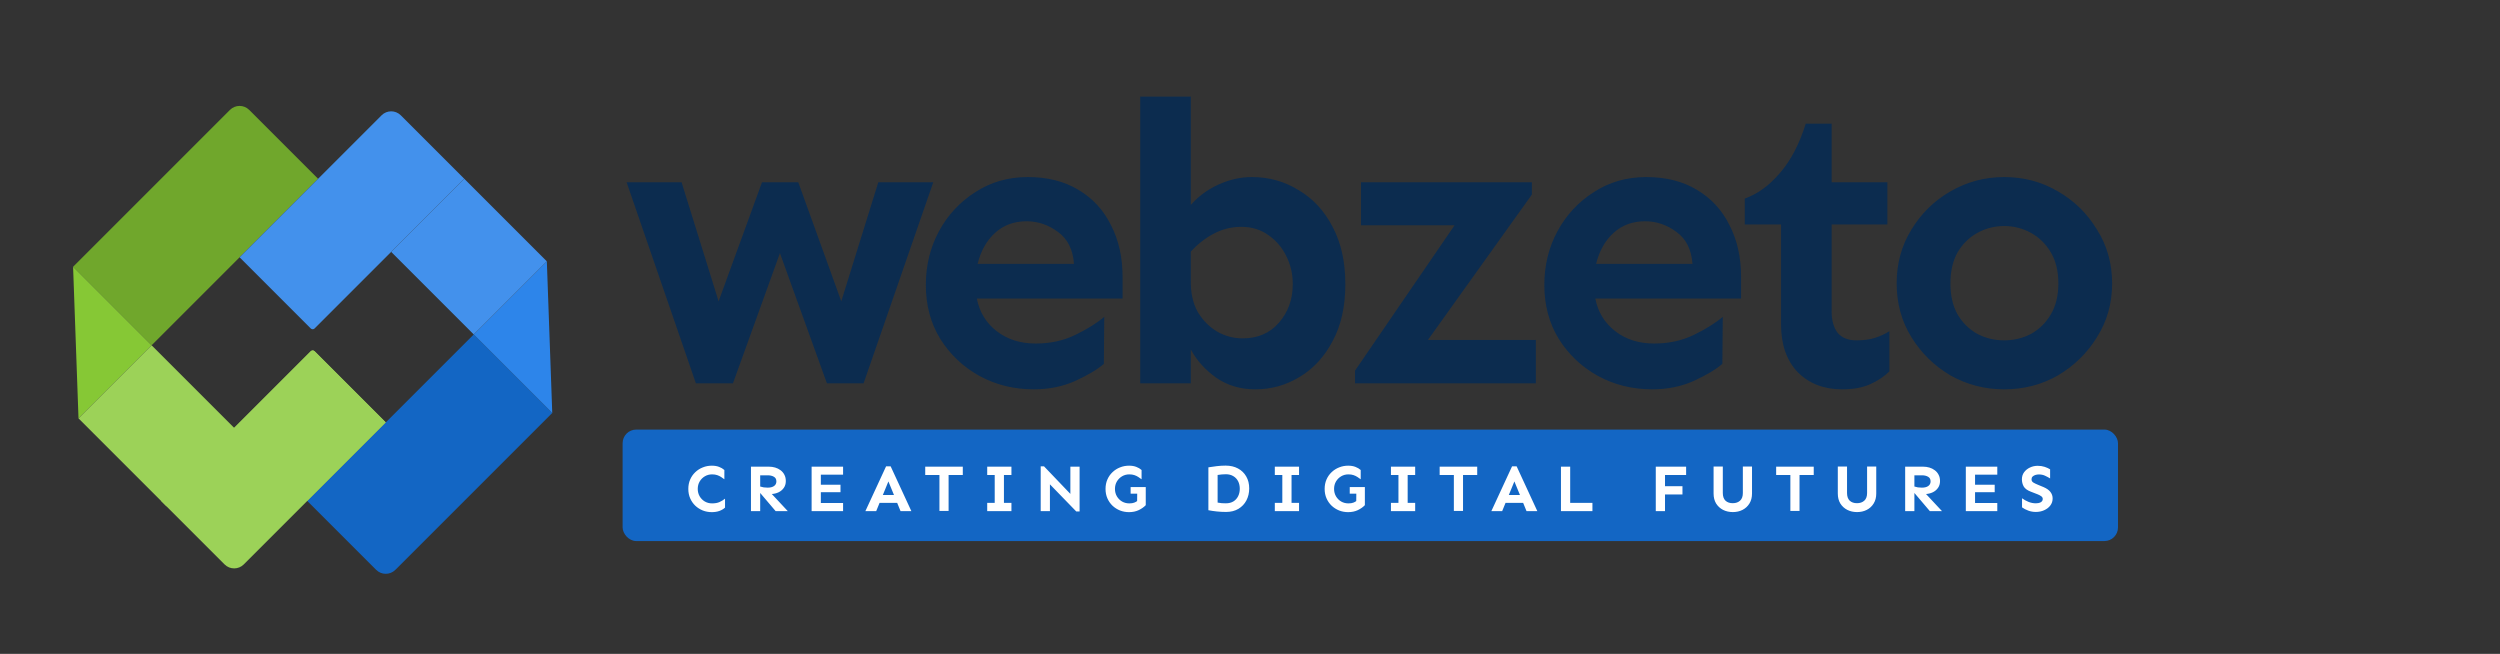
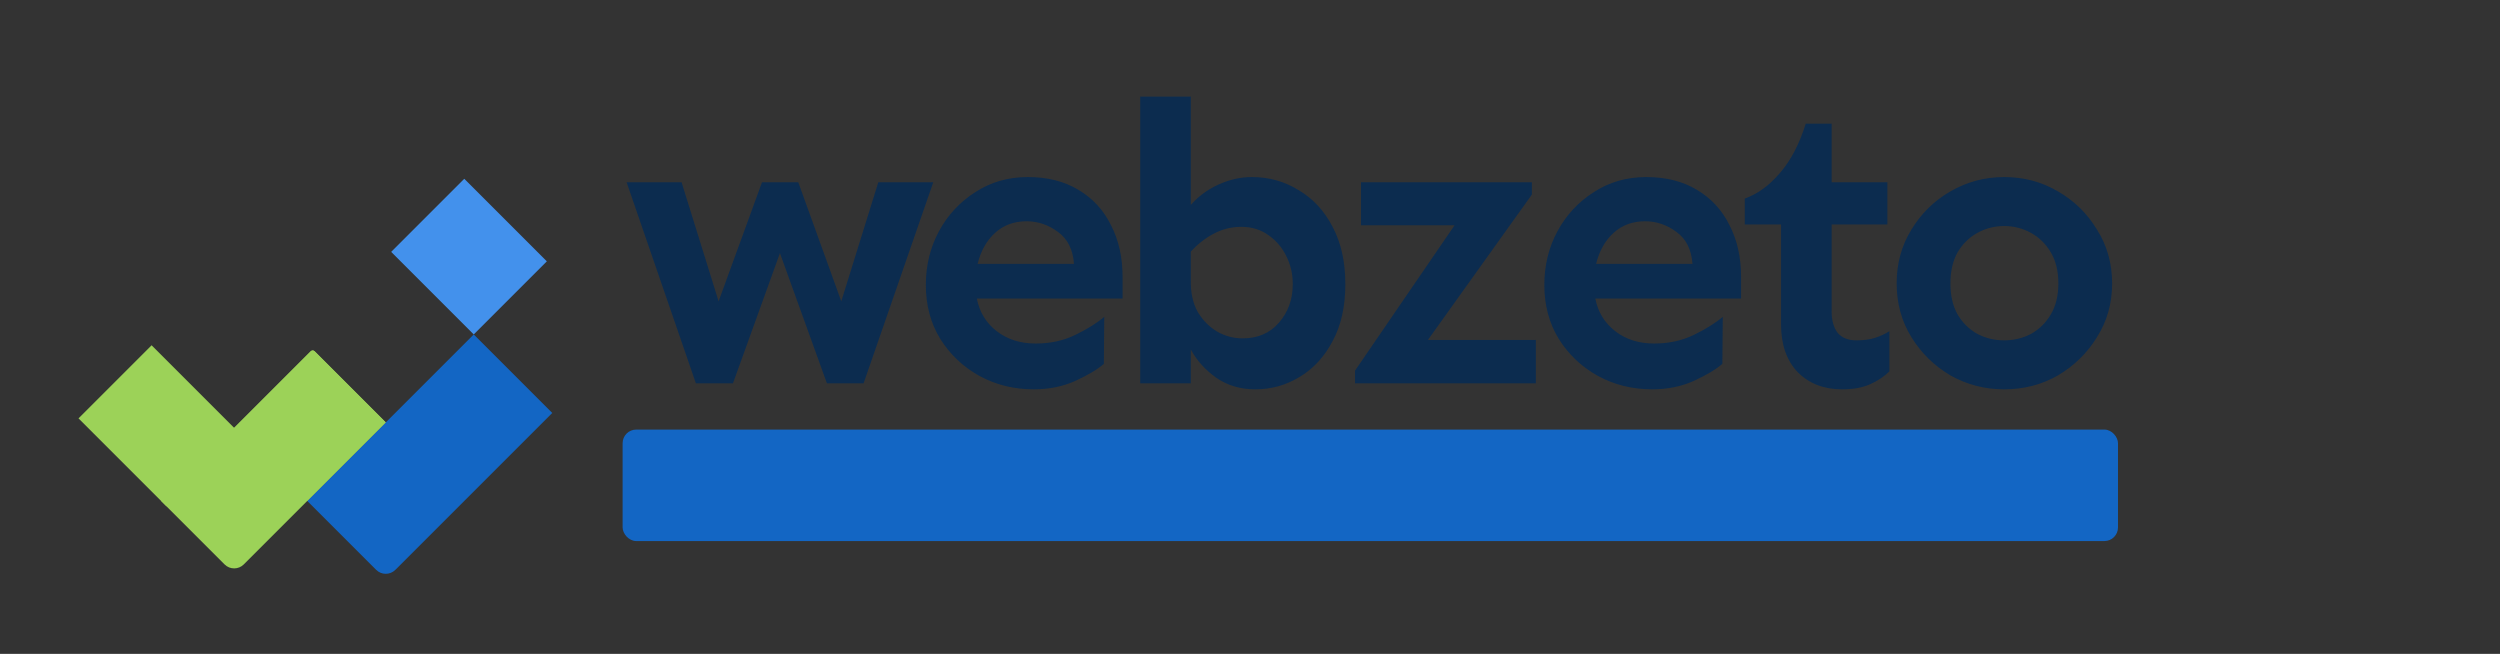
<svg xmlns="http://www.w3.org/2000/svg" width="1839" height="481" viewBox="0 0 1839 481" fill="none">
  <rect x="0" y="0" width="1839" height="481" fill="#333333" stroke="none" />
  <path d="M228.588 258.385C229.369 257.604 230.635 257.604 231.416 258.385L283.768 310.737L179.324 415.181C175.419 419.087 169.087 419.087 165.182 415.181L118.487 368.486L228.588 258.385Z" fill="#9CD258" />
-   <path d="M111.517 253.984L53.768 196.235L169.164 80.838C173.069 76.933 179.401 76.933 183.306 80.838L233.984 131.516L111.517 253.984Z" fill="#70A72C" />
-   <path d="M57.749 307.75L53.766 196.235L111.515 253.984L57.749 307.75Z" fill="#86C835" />
  <rect x="111.517" y="253.984" width="91.526" height="76.037" transform="rotate(45 111.517 253.984)" fill="#9CD258" />
-   <path d="M231.416 241.618C230.635 242.399 229.369 242.399 228.588 241.618L176.236 189.266L280.68 84.821C284.585 80.916 290.917 80.916 294.822 84.821L341.517 131.517L231.416 241.618Z" fill="#4391EC" />
  <path d="M348.487 246.019L406.236 303.768L290.84 419.164C286.934 423.07 280.603 423.07 276.698 419.164L226.02 368.486L348.487 246.019Z" fill="#1366C4" />
-   <path d="M402.255 192.252L406.238 303.768L348.489 246.019L402.255 192.252Z" fill="#2D85EA" />
  <rect x="348.487" y="246.019" width="85.894" height="76.037" transform="rotate(-135 348.487 246.019)" fill="#4391EC" />
  <path d="M226.019 368.486L172.252 314.72L228.587 258.385C229.368 257.604 230.634 257.604 231.415 258.385L283.768 310.737L226.019 368.486Z" fill="#9CD258" />
  <path d="M686.516 134.051L635.246 282H608.293L573.723 186.199L539.152 282H511.906L460.93 134.051H501.359L528.605 221.648L560.539 134.051H587.199L618.84 221.648L646.086 134.051H686.516ZM756.043 130.242C770.496 130.242 782.898 133.367 793.25 139.617C803.797 145.867 811.805 154.559 817.273 165.691C822.938 176.629 825.77 189.324 825.77 203.777V219.598H718.543C720.496 229.559 725.379 237.566 733.191 243.621C741.004 249.676 750.574 252.703 761.902 252.703C772.645 252.703 782.41 250.555 791.199 246.258C799.988 241.961 807.02 237.566 812.293 233.074L812 267.645C807.312 271.746 800.281 275.945 790.906 280.242C781.727 284.344 771.57 286.395 760.438 286.395C745.789 286.395 732.41 283.074 720.301 276.434C708.387 269.793 698.816 260.711 691.59 249.188C684.559 237.664 681.043 224.48 681.043 209.637C681.043 195.184 684.266 182 690.711 170.086C697.156 158.172 706.043 148.602 717.371 141.375C728.699 133.953 741.59 130.242 756.043 130.242ZM755.164 162.762C745.984 162.762 738.27 165.594 732.02 171.258C725.77 176.922 721.473 184.539 719.129 194.109H790.027C789.246 183.562 785.34 175.75 778.309 170.672C771.277 165.398 763.562 162.762 755.164 162.762ZM920.785 130.242C933.48 130.242 945.004 133.465 955.355 139.91C965.902 146.16 974.203 155.145 980.258 166.863C986.508 178.582 989.633 192.645 989.633 209.051C989.633 225.457 986.508 239.422 980.258 250.945C974.203 262.469 966.098 271.258 955.941 277.312C945.98 283.367 935.141 286.395 923.422 286.395C912.484 286.395 902.914 283.562 894.711 277.898C886.508 272.039 880.258 265.105 875.961 257.098V282H838.754V71.062H875.961V150.75C881.43 144.5 888.168 139.52 896.176 135.809C904.379 132.098 912.582 130.242 920.785 130.242ZM913.168 166.863C905.941 166.863 899.203 168.523 892.953 171.844C886.898 174.969 881.234 179.363 875.961 185.027V206.121C875.766 215.105 877.426 222.82 880.941 229.266C884.652 235.516 889.438 240.398 895.297 243.914C901.156 247.234 907.406 248.895 914.047 248.895C925.18 248.895 934.066 245.086 940.707 237.469C947.543 229.656 950.961 220.184 950.961 209.051C950.961 201.629 949.398 194.793 946.273 188.543C943.148 182.098 938.754 176.922 933.09 173.016C927.426 168.914 920.785 166.863 913.168 166.863ZM1126.84 134.051V143.133L1050.37 250.066H1129.77V282H996.758V272.625L1070 165.691H1001.15V134.051H1126.84ZM1211.01 130.242C1225.46 130.242 1237.87 133.367 1248.22 139.617C1258.77 145.867 1266.77 154.559 1272.24 165.691C1277.91 176.629 1280.74 189.324 1280.74 203.777V219.598H1173.51C1175.46 229.559 1180.35 237.566 1188.16 243.621C1195.97 249.676 1205.54 252.703 1216.87 252.703C1227.61 252.703 1237.38 250.555 1246.17 246.258C1254.96 241.961 1261.99 237.566 1267.26 233.074L1266.97 267.645C1262.28 271.746 1255.25 275.945 1245.88 280.242C1236.7 284.344 1226.54 286.395 1215.41 286.395C1200.76 286.395 1187.38 283.074 1175.27 276.434C1163.36 269.793 1153.79 260.711 1146.56 249.188C1139.53 237.664 1136.01 224.48 1136.01 209.637C1136.01 195.184 1139.23 182 1145.68 170.086C1152.12 158.172 1161.01 148.602 1172.34 141.375C1183.67 133.953 1196.56 130.242 1211.01 130.242ZM1210.13 162.762C1200.95 162.762 1193.24 165.594 1186.99 171.258C1180.74 176.922 1176.44 184.539 1174.1 194.109H1245C1244.21 183.562 1240.31 175.75 1233.28 170.672C1226.25 165.398 1218.53 162.762 1210.13 162.762ZM1347.34 90.984V134.051H1388.35V165.105H1347.34V228.973C1347.34 235.613 1348.8 240.887 1351.73 244.793C1354.86 248.504 1359.45 250.359 1365.5 250.359C1370.77 250.359 1375.27 249.773 1378.98 248.602C1382.88 247.43 1386.5 245.77 1389.82 243.621V273.211C1386.11 276.922 1381.42 280.047 1375.75 282.586C1370.29 285.125 1363.35 286.395 1354.95 286.395C1341.67 286.395 1330.83 282.195 1322.43 273.797C1314.23 265.203 1310.13 253.484 1310.13 238.641V165.105H1283.47V146.062C1292.84 142.742 1301.44 136.492 1309.25 127.312C1317.26 118.133 1323.61 106.023 1328.29 90.984H1347.34ZM1474.29 130.242C1488.74 130.242 1501.92 133.758 1513.84 140.789C1525.75 147.625 1535.32 157 1542.55 168.914C1549.97 180.633 1553.68 193.816 1553.68 208.465C1553.68 223.113 1549.97 236.297 1542.55 248.016C1535.32 259.734 1525.75 269.109 1513.84 276.141C1501.92 282.977 1488.74 286.395 1474.29 286.395C1460.03 286.395 1446.84 282.977 1434.73 276.141C1422.82 269.109 1413.25 259.734 1406.02 248.016C1398.8 236.297 1395.18 223.113 1395.18 208.465C1395.18 193.816 1398.8 180.633 1406.02 168.914C1413.25 157 1422.82 147.625 1434.73 140.789C1446.84 133.758 1460.03 130.242 1474.29 130.242ZM1474.29 166.277C1467.25 166.277 1460.71 167.938 1454.66 171.258C1448.6 174.578 1443.72 179.363 1440.01 185.613C1436.49 191.863 1434.73 199.48 1434.73 208.465C1434.73 217.449 1436.49 225.066 1440.01 231.316C1443.72 237.566 1448.6 242.352 1454.66 245.672C1460.71 248.797 1467.25 250.359 1474.29 250.359C1481.32 250.359 1487.86 248.797 1493.91 245.672C1499.97 242.352 1504.85 237.566 1508.56 231.316C1512.27 225.066 1514.13 217.449 1514.13 208.465C1514.13 199.48 1512.27 191.863 1508.56 185.613C1504.85 179.363 1499.97 174.578 1493.91 171.258C1487.86 167.938 1481.32 166.277 1474.29 166.277Z" fill="#0C2C4F" />
  <rect x="458" y="316" width="1100" height="82" rx="10" fill="#1366C4" />
-   <path d="M523.613 342.553C525.664 342.553 527.438 342.846 528.936 343.432C530.433 343.985 531.735 344.75 532.842 345.727V352.562C532.061 351.977 531.247 351.407 530.4 350.854C529.554 350.3 528.594 349.844 527.52 349.486C526.478 349.128 525.241 348.949 523.809 348.949C521.855 348.949 520.081 349.421 518.486 350.365C516.891 351.309 515.622 352.579 514.678 354.174C513.734 355.769 513.262 357.592 513.262 359.643C513.262 361.661 513.734 363.484 514.678 365.111C515.622 366.706 516.891 367.976 518.486 368.92C520.081 369.831 521.855 370.287 523.809 370.287C525.99 370.287 527.812 369.962 529.277 369.311C530.775 368.627 532.126 367.797 533.33 366.82V373.412C532.223 374.421 530.84 375.235 529.18 375.854C527.52 376.439 525.664 376.732 523.613 376.732C521.27 376.732 519.056 376.326 516.973 375.512C514.889 374.665 513.05 373.493 511.455 371.996C509.86 370.466 508.607 368.66 507.695 366.576C506.784 364.493 506.328 362.182 506.328 359.643C506.328 357.104 506.784 354.792 507.695 352.709C508.607 350.626 509.86 348.835 511.455 347.338C513.05 345.808 514.889 344.636 516.973 343.822C519.056 342.976 521.27 342.553 523.613 342.553ZM565.691 343.285C567.221 343.285 568.719 343.497 570.184 343.92C571.648 344.343 572.967 344.994 574.139 345.873C575.343 346.752 576.287 347.859 576.971 349.193C577.687 350.495 578.045 352.058 578.045 353.881C578.045 355.801 577.557 357.462 576.58 358.861C575.636 360.229 574.383 361.303 572.82 362.084C571.258 362.833 569.565 363.272 567.742 363.402L579.51 376H570.574L559.197 362.621V376H552.41V343.285H565.691ZM559.197 349.633V357.885C559.979 358.145 560.841 358.357 561.785 358.52C562.762 358.65 563.738 358.715 564.715 358.715C566.668 358.715 568.214 358.324 569.354 357.543C570.525 356.729 571.111 355.59 571.111 354.125C571.111 352.53 570.493 351.391 569.256 350.707C568.051 349.991 566.57 349.633 564.812 349.633H559.197ZM618.268 356.566V362.084H603.814V369.994H620.172V376H597.027V343.285H620.172V349.145H603.814V356.566H618.268ZM655.17 343.041L670.404 376H662.445L659.955 369.896H647.016L644.525 376H636.566L651.801 343.041H655.17ZM653.51 354.125L649.408 364.135H657.611L653.51 354.125ZM708.234 343.285V349.389H697.785V375.854H691.047V349.389H680.598V343.285H708.234ZM744.014 369.896V376H726.191V369.896H731.709V349.389H726.191V343.285H744.014V349.389H738.496V369.896H744.014ZM794.148 343.285V376.244H791.707L772.322 356.273V376H765.535V343.041H767.977L787.361 363.305V343.285H794.148ZM831.686 358.275H842.818V371.605C841.451 373.038 839.71 374.258 837.594 375.268C835.51 376.244 833.15 376.732 830.514 376.732C828.17 376.732 825.956 376.326 823.873 375.512C821.79 374.665 819.951 373.493 818.355 371.996C816.76 370.466 815.507 368.66 814.596 366.576C813.684 364.493 813.229 362.182 813.229 359.643C813.229 357.104 813.684 354.792 814.596 352.709C815.507 350.626 816.76 348.835 818.355 347.338C819.951 345.808 821.79 344.636 823.873 343.822C825.956 342.976 828.17 342.553 830.514 342.553C832.564 342.553 834.339 342.846 835.836 343.432C837.333 343.985 838.635 344.75 839.742 345.727V352.562C838.961 351.977 838.147 351.407 837.301 350.854C836.454 350.3 835.494 349.844 834.42 349.486C833.378 349.128 832.141 348.949 830.709 348.949C828.756 348.949 826.982 349.421 825.387 350.365C823.792 351.309 822.522 352.579 821.578 354.174C820.634 355.769 820.162 357.592 820.162 359.643C820.162 361.661 820.634 363.484 821.578 365.111C822.522 366.706 823.792 367.976 825.387 368.92C826.982 369.831 828.756 370.287 830.709 370.287C832.206 370.287 833.411 370.108 834.322 369.75C835.234 369.392 835.95 369.001 836.471 368.578L836.52 363.158H831.686V358.275ZM901.584 342.504C905.035 342.504 908.062 343.204 910.666 344.604C913.27 346.003 915.288 347.956 916.721 350.463C918.186 352.969 918.918 355.915 918.918 359.301C918.918 362.523 918.234 365.453 916.867 368.09C915.5 370.694 913.547 372.761 911.008 374.291C908.469 375.821 905.441 376.586 901.926 376.586C899.68 376.586 897.434 376.472 895.188 376.244C892.974 376.016 890.874 375.707 888.889 375.316V343.773C890.907 343.448 892.974 343.155 895.09 342.895C897.206 342.634 899.37 342.504 901.584 342.504ZM901.73 348.852C900.754 348.852 899.729 348.9 898.654 348.998C897.58 349.096 896.587 349.226 895.676 349.389V369.701C896.652 369.896 897.661 370.043 898.703 370.141C899.777 370.206 900.786 370.238 901.73 370.238C903.879 370.238 905.718 369.783 907.248 368.871C908.778 367.927 909.95 366.641 910.764 365.014C911.577 363.386 911.984 361.563 911.984 359.545C911.984 357.462 911.577 355.622 910.764 354.027C909.95 352.432 908.778 351.179 907.248 350.268C905.718 349.324 903.879 348.852 901.73 348.852ZM955.576 369.896V376H937.754V369.896H943.271V349.389H937.754V343.285H955.576V349.389H950.059V369.896H955.576ZM992.869 358.275H1004V371.605C1002.63 373.038 1000.89 374.258 998.777 375.268C996.694 376.244 994.334 376.732 991.697 376.732C989.354 376.732 987.14 376.326 985.057 375.512C982.973 374.665 981.134 373.493 979.539 371.996C977.944 370.466 976.691 368.66 975.779 366.576C974.868 364.493 974.412 362.182 974.412 359.643C974.412 357.104 974.868 354.792 975.779 352.709C976.691 350.626 977.944 348.835 979.539 347.338C981.134 345.808 982.973 344.636 985.057 343.822C987.14 342.976 989.354 342.553 991.697 342.553C993.748 342.553 995.522 342.846 997.02 343.432C998.517 343.985 999.819 344.75 1000.93 345.727V352.562C1000.14 351.977 999.331 351.407 998.484 350.854C997.638 350.3 996.678 349.844 995.604 349.486C994.562 349.128 993.325 348.949 991.893 348.949C989.939 348.949 988.165 349.421 986.57 350.365C984.975 351.309 983.706 352.579 982.762 354.174C981.818 355.769 981.346 357.592 981.346 359.643C981.346 361.661 981.818 363.484 982.762 365.111C983.706 366.706 984.975 367.976 986.57 368.92C988.165 369.831 989.939 370.287 991.893 370.287C993.39 370.287 994.594 370.108 995.506 369.75C996.417 369.392 997.133 369.001 997.654 368.578L997.703 363.158H992.869V358.275ZM1041 369.896V376H1023.18V369.896H1028.7V349.389H1023.18V343.285H1041V349.389H1035.48V369.896H1041ZM1086.64 343.285V349.389H1076.2V375.854H1069.46V349.389H1059.01V343.285H1086.64ZM1115.64 343.041L1130.87 376H1122.91L1120.42 369.896H1107.48L1104.99 376H1097.03L1112.27 343.041H1115.64ZM1113.98 354.125L1109.88 364.135H1118.08L1113.98 354.125ZM1155.03 343.285V369.896H1171.39V376H1148.24V343.285H1155.03ZM1237.62 357.641V363.744H1224.78V376H1217.99V343.285H1240.31V349.389H1224.78V357.641H1237.62ZM1288.78 343.188V363.061C1288.78 365.893 1288.15 368.334 1286.88 370.385C1285.64 372.403 1283.95 373.965 1281.8 375.072C1279.68 376.146 1277.31 376.684 1274.67 376.684C1272.04 376.684 1269.64 376.146 1267.49 375.072C1265.35 373.965 1263.64 372.403 1262.37 370.385C1261.13 368.334 1260.51 365.893 1260.51 363.061V343.188H1267.3V362.67C1267.3 365.176 1267.97 367.064 1269.3 368.334C1270.67 369.571 1272.46 370.173 1274.67 370.141C1276.85 370.141 1278.63 369.522 1279.99 368.285C1281.36 367.048 1282.04 365.176 1282.04 362.67V343.188H1288.78ZM1334.18 343.285V349.389H1323.73V375.854H1316.99V349.389H1306.54V343.285H1334.18ZM1380.17 343.188V363.061C1380.17 365.893 1379.53 368.334 1378.26 370.385C1377.02 372.403 1375.33 373.965 1373.18 375.072C1371.07 376.146 1368.69 376.684 1366.05 376.684C1363.42 376.684 1361.03 376.146 1358.88 375.072C1356.73 373.965 1355.02 372.403 1353.75 370.385C1352.51 368.334 1351.89 365.893 1351.89 363.061V343.188H1358.68V362.67C1358.68 365.176 1359.35 367.064 1360.68 368.334C1362.05 369.571 1363.84 370.173 1366.05 370.141C1368.24 370.141 1370.01 369.522 1371.38 368.285C1372.74 367.048 1373.43 365.176 1373.43 362.67V343.188H1380.17ZM1414.72 343.285C1416.25 343.285 1417.75 343.497 1419.22 343.92C1420.68 344.343 1422 344.994 1423.17 345.873C1424.38 346.752 1425.32 347.859 1426 349.193C1426.72 350.495 1427.08 352.058 1427.08 353.881C1427.08 355.801 1426.59 357.462 1425.61 358.861C1424.67 360.229 1423.42 361.303 1421.85 362.084C1420.29 362.833 1418.6 363.272 1416.78 363.402L1428.54 376H1419.61L1408.23 362.621V376H1401.44V343.285H1414.72ZM1408.23 349.633V357.885C1409.01 358.145 1409.87 358.357 1410.82 358.52C1411.79 358.65 1412.77 358.715 1413.75 358.715C1415.7 358.715 1417.25 358.324 1418.39 357.543C1419.56 356.729 1420.14 355.59 1420.14 354.125C1420.14 352.53 1419.53 351.391 1418.29 350.707C1417.08 349.991 1415.6 349.633 1413.85 349.633H1408.23ZM1467.3 356.566V362.084H1452.85V369.994H1469.21V376H1446.06V343.285H1469.21V349.145H1452.85V356.566H1467.3ZM1498.93 342.65C1500.82 342.65 1502.54 342.911 1504.11 343.432C1505.67 343.952 1506.99 344.555 1508.06 345.238V351.928C1506.89 351.212 1505.64 350.544 1504.3 349.926C1502.97 349.307 1501.45 348.998 1499.76 348.998C1498.91 348.998 1498.07 349.128 1497.22 349.389C1496.41 349.649 1495.72 350.04 1495.17 350.561C1494.65 351.081 1494.39 351.749 1494.39 352.562C1494.39 353.637 1494.86 354.451 1495.8 355.004C1496.75 355.557 1497.9 356.111 1499.27 356.664L1503.28 358.324C1505.55 359.301 1507.23 360.489 1508.3 361.889C1509.38 363.288 1509.92 364.883 1509.92 366.674C1509.92 368.627 1509.35 370.352 1508.21 371.85C1507.1 373.314 1505.6 374.47 1503.71 375.316C1501.86 376.163 1499.79 376.586 1497.51 376.586C1495.59 376.586 1493.75 376.26 1492 375.609C1490.24 374.958 1488.71 374.161 1487.41 373.217V366.527C1488.84 367.569 1490.42 368.448 1492.14 369.164C1493.87 369.88 1495.71 370.238 1497.66 370.238C1499.03 370.238 1500.2 369.978 1501.18 369.457C1502.15 368.904 1502.64 368.09 1502.64 367.016C1502.64 366.169 1502.23 365.486 1501.42 364.965C1500.64 364.411 1499.78 363.956 1498.83 363.598L1493.8 361.645C1491.26 360.668 1489.54 359.398 1488.63 357.836C1487.75 356.241 1487.31 354.483 1487.31 352.562C1487.31 350.577 1487.85 348.852 1488.92 347.387C1490.03 345.889 1491.46 344.734 1493.22 343.92C1494.97 343.074 1496.88 342.65 1498.93 342.65Z" fill="white" />
</svg>